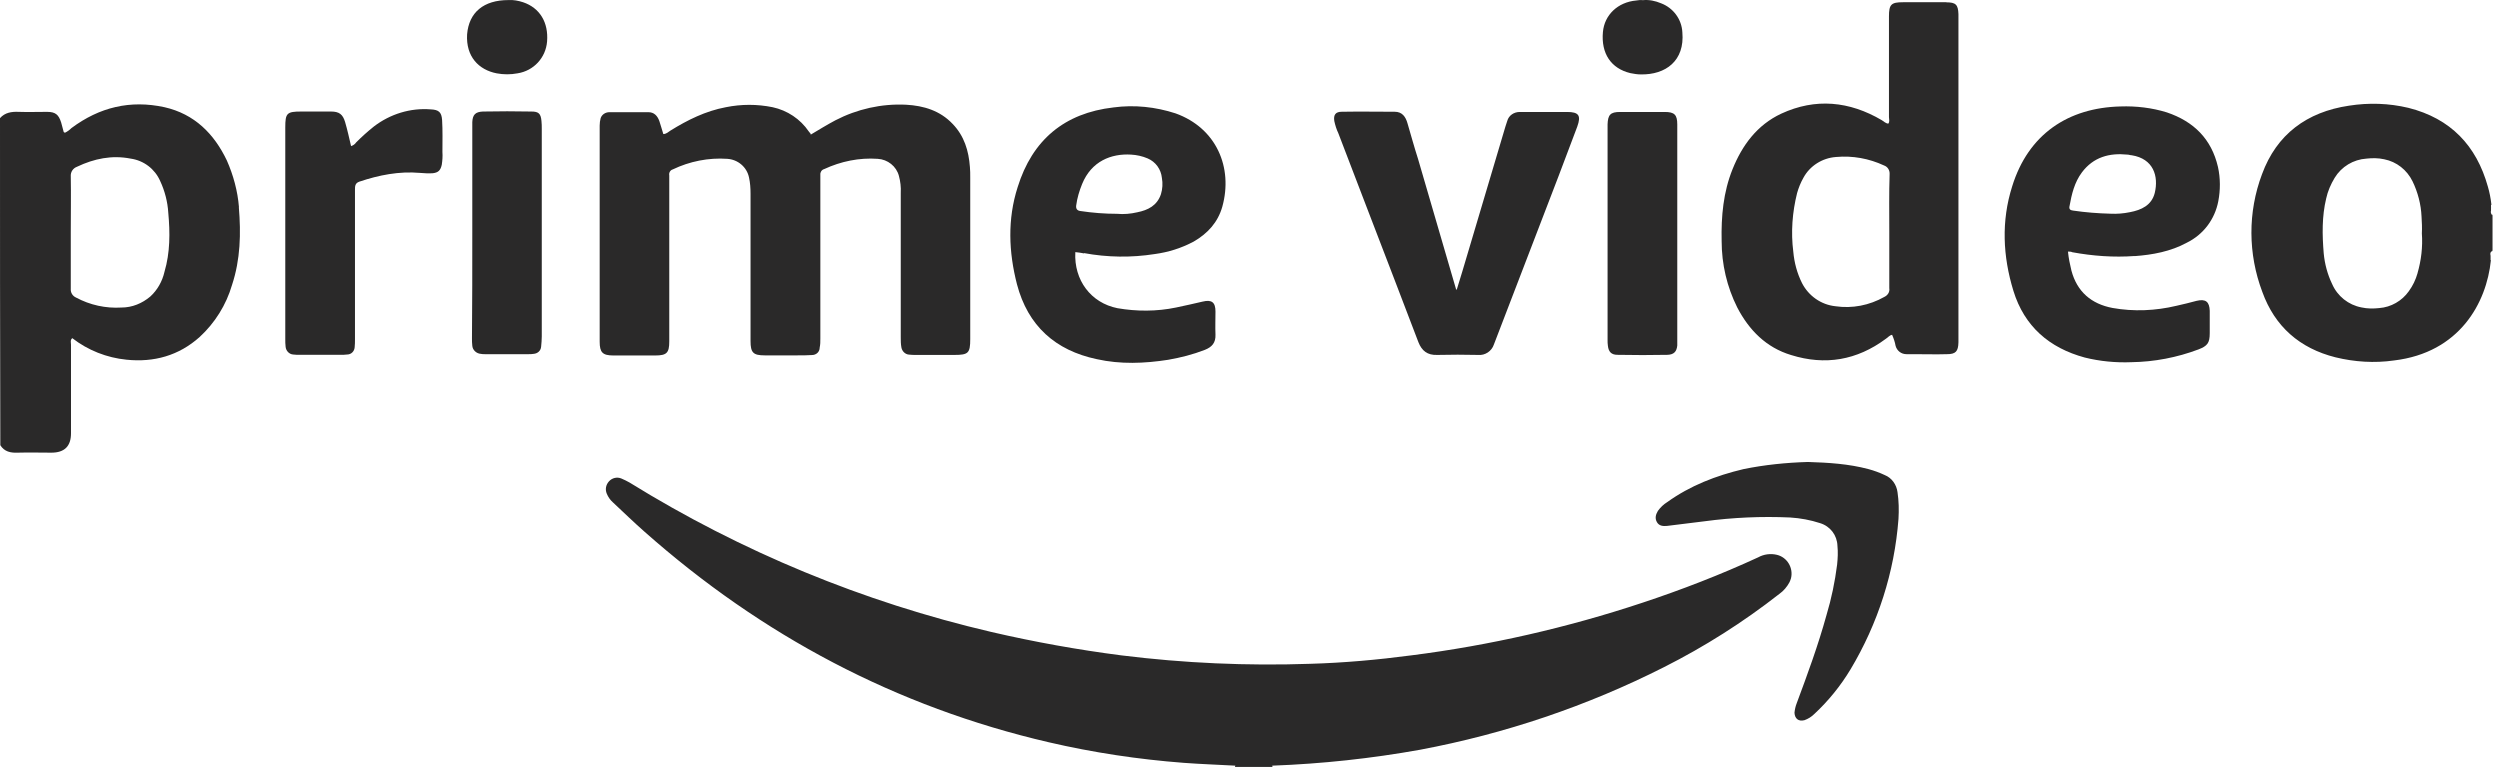
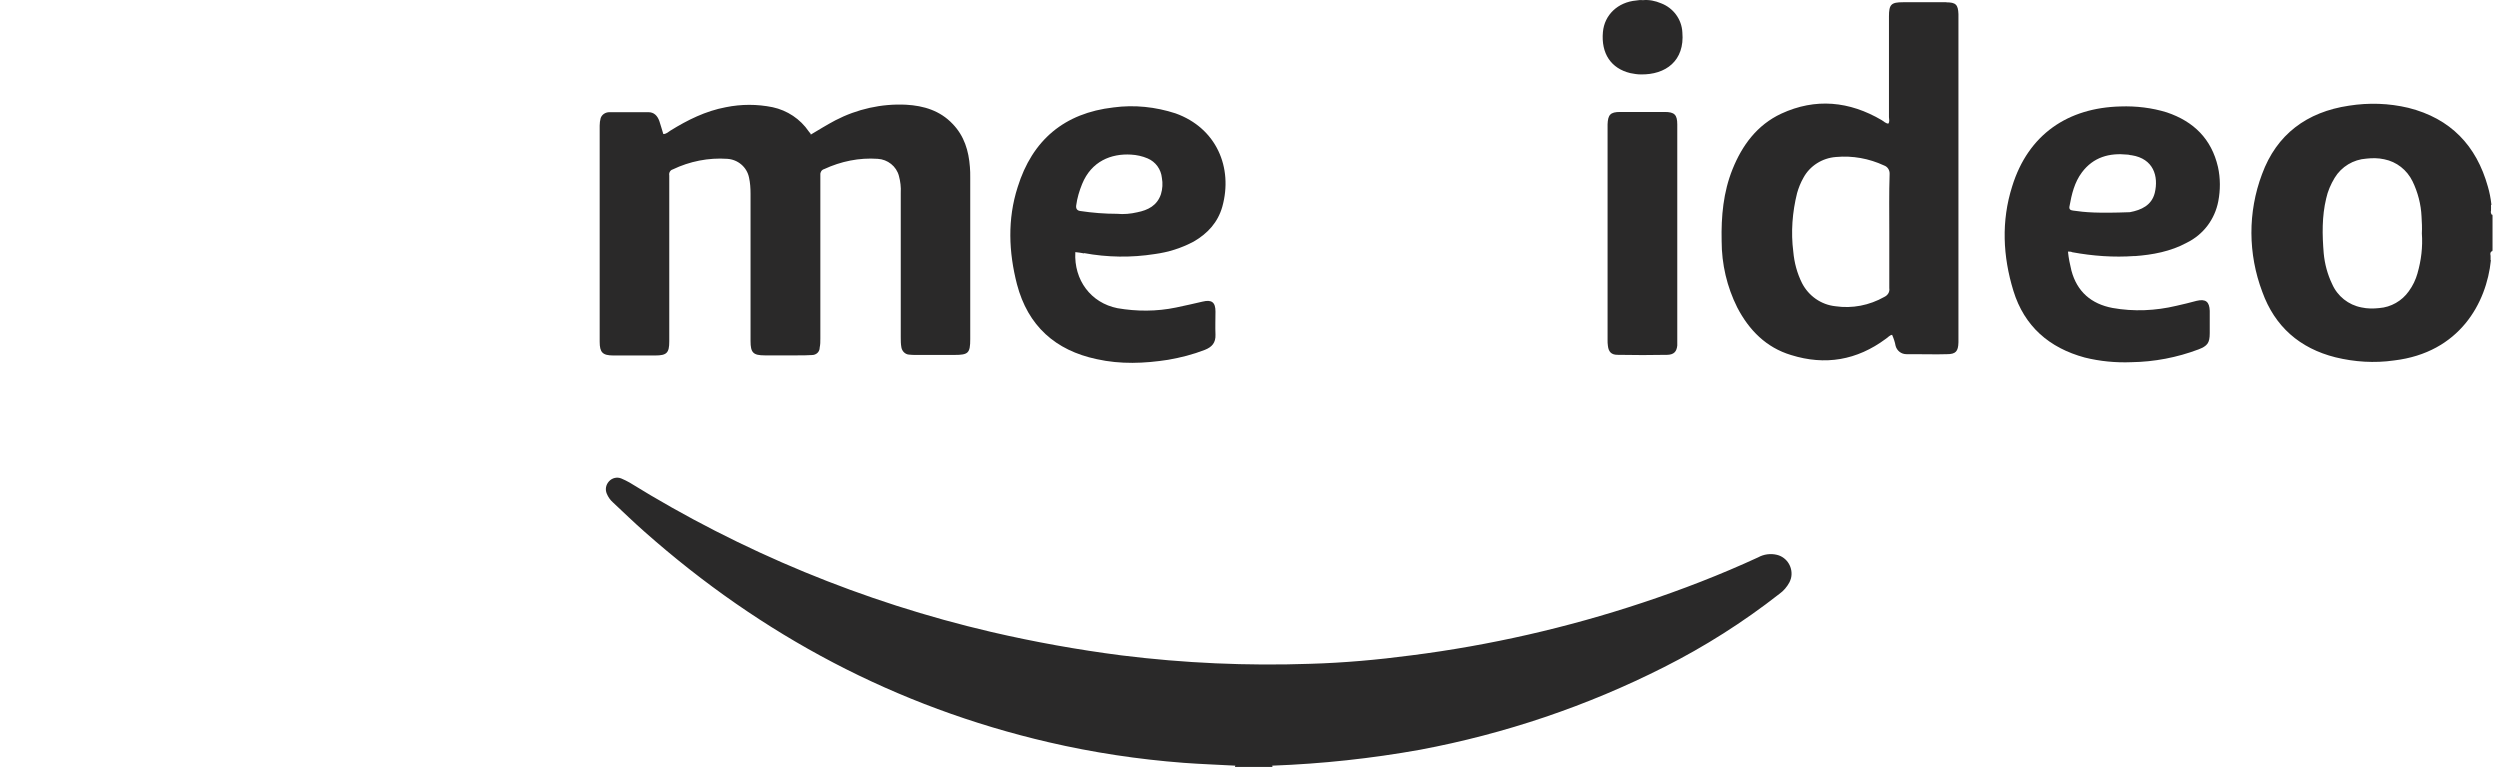
<svg xmlns="http://www.w3.org/2000/svg" width="231" height="71" viewBox="0 0 231 71" fill="none">
  <path d="M114.12 70.866V70.746C114.24 70.606 114.44 70.516 114.61 70.546C115.44 70.516 116.25 70.516 117.08 70.546C117.25 70.546 117.45 70.606 117.57 70.746V70.866H114.12Z" fill="#2A2929" />
  <path d="M117.57 70.746C116.42 70.716 115.27 70.716 114.12 70.746C112.54 70.656 110.95 70.606 109.37 70.486C105.17 70.166 101 69.536 96.91 68.586C82.78 65.306 70.38 58.716 59.56 49.136C58.55 48.246 57.6 47.326 56.62 46.406C56.39 46.206 56.19 45.916 56.07 45.626C55.9 45.226 55.98 44.796 56.27 44.476C56.56 44.156 57.02 44.046 57.42 44.216C57.68 44.336 57.94 44.446 58.17 44.586C68.5 50.976 79.78 55.636 91.61 58.396C95.58 59.316 99.58 60.036 103.61 60.556C109.39 61.276 115.24 61.536 121.05 61.336C124.19 61.246 127.29 60.966 130.4 60.556C137.65 59.636 144.82 57.996 151.75 55.696C155.4 54.486 158.97 53.106 162.46 51.496C162.98 51.206 163.61 51.126 164.19 51.266C165.14 51.496 165.72 52.476 165.49 53.426C165.46 53.546 165.4 53.686 165.35 53.796C165.12 54.226 164.8 54.606 164.4 54.886C161.09 57.476 157.52 59.746 153.75 61.646C146.64 65.246 139.04 67.806 131.22 69.276C126.7 70.086 122.15 70.576 117.58 70.746H117.57ZM74.95 12.416C75.67 11.986 76.42 11.526 77.19 11.116C79.2 10.076 81.45 9.566 83.72 9.676C85.36 9.766 86.86 10.226 88.01 11.436C89.1 12.556 89.51 13.936 89.62 15.436C89.65 15.756 89.65 16.066 89.65 16.416V31.326C89.65 32.626 89.48 32.796 88.18 32.796H84.67C84.44 32.796 84.21 32.796 83.98 32.766C83.63 32.736 83.35 32.446 83.29 32.106C83.23 31.786 83.23 31.476 83.23 31.156V17.836C83.26 17.286 83.2 16.776 83.06 16.256C82.83 15.366 82.02 14.726 81.1 14.676C79.4 14.556 77.7 14.906 76.15 15.626C75.92 15.686 75.78 15.916 75.8 16.146V31.286C75.8 31.576 75.8 31.836 75.74 32.116C75.74 32.516 75.42 32.806 75.02 32.806C74.59 32.836 74.16 32.836 73.7 32.836H70.65C69.59 32.836 69.35 32.576 69.35 31.516V17.906C69.35 17.416 69.32 16.896 69.21 16.406C69.01 15.426 68.17 14.736 67.2 14.676C65.47 14.556 63.72 14.906 62.16 15.656C61.93 15.716 61.79 15.976 61.84 16.206V31.546C61.84 32.606 61.61 32.846 60.54 32.846H56.68C55.67 32.846 55.41 32.556 55.41 31.576V11.606C55.41 11.376 55.44 11.146 55.5 10.916C55.62 10.566 55.96 10.366 56.31 10.366H59.91C60.43 10.366 60.74 10.686 60.92 11.176C61.06 11.576 61.15 11.956 61.29 12.386C61.58 12.386 61.75 12.186 61.95 12.066C63.53 11.086 65.2 10.256 67.07 9.906C68.51 9.616 69.95 9.616 71.39 9.906C72.74 10.196 73.95 10.996 74.73 12.146C74.79 12.236 74.85 12.286 74.9 12.346C74.87 12.376 74.9 12.376 74.93 12.436L74.95 12.416Z" fill="#2A2929" />
-   <path d="M134.61 26.746C134.78 26.166 134.96 25.626 135.13 25.046C136.45 20.586 137.78 16.156 139.1 11.696L139.27 11.176C139.41 10.656 139.9 10.346 140.42 10.346H144.79C145.88 10.346 146.11 10.666 145.74 11.696L144.01 16.276C142.08 21.286 140.15 26.316 138.23 31.326C138.17 31.496 138.09 31.676 138.03 31.846C137.83 32.446 137.22 32.856 136.59 32.796C135.32 32.766 134.06 32.766 132.79 32.796C131.9 32.826 131.38 32.426 131.06 31.616C130.34 29.716 129.59 27.786 128.87 25.886C127.14 21.366 125.39 16.846 123.66 12.306C123.49 11.956 123.37 11.556 123.29 11.186C123.2 10.606 123.41 10.326 123.98 10.326C125.62 10.296 127.26 10.326 128.87 10.326C129.56 10.326 129.88 10.786 130.05 11.386C130.37 12.476 130.68 13.606 131.03 14.696C132.21 18.696 133.36 22.726 134.54 26.726C134.51 26.756 134.54 26.756 134.6 26.756L134.61 26.746Z" fill="#2A2929" />
-   <path d="M32.42 13.506C32.62 13.446 32.79 13.336 32.91 13.156C33.43 12.636 33.97 12.146 34.55 11.686C36.05 10.536 37.92 9.956 39.79 10.106C40.54 10.136 40.8 10.366 40.85 11.086C40.91 12.066 40.88 13.076 40.88 14.046C40.91 14.446 40.88 14.826 40.82 15.226C40.7 15.746 40.5 15.946 39.99 16.006C39.59 16.036 39.21 16.006 38.81 15.976C36.88 15.806 35.01 16.176 33.2 16.786C32.8 16.926 32.8 17.216 32.8 17.536V31.346C32.8 31.606 32.8 31.836 32.77 32.096C32.74 32.466 32.45 32.756 32.08 32.756C31.88 32.786 31.65 32.786 31.45 32.786H27.71C27.51 32.786 27.28 32.786 27.08 32.756C26.71 32.726 26.42 32.406 26.39 32.036C26.36 31.806 26.36 31.576 26.36 31.346V11.776C26.36 10.456 26.5 10.306 27.83 10.306H30.59C31.34 10.306 31.68 10.566 31.89 11.286C32.1 12.006 32.26 12.726 32.44 13.506H32.42ZM167.04 42.686C168.94 42.746 170.81 42.856 172.65 43.346C173.17 43.486 173.66 43.666 174.15 43.896C174.81 44.156 175.24 44.786 175.33 45.476C175.45 46.286 175.47 47.116 175.42 47.946C175.05 52.866 173.52 57.616 170.99 61.846C170.07 63.376 168.95 64.756 167.65 65.966C167.39 66.226 167.07 66.426 166.73 66.546C166.18 66.686 165.84 66.406 165.81 65.856C165.84 65.566 165.9 65.276 166.01 64.996C167.02 62.286 168 59.616 168.77 56.826C169.23 55.296 169.55 53.746 169.75 52.166C169.81 51.586 169.84 51.016 169.78 50.436C169.75 49.456 169.12 48.626 168.17 48.336C167.28 48.046 166.36 47.876 165.41 47.816C162.76 47.696 160.11 47.816 157.5 48.166L154.02 48.596C153.65 48.626 153.3 48.596 153.1 48.246C152.9 47.896 152.98 47.556 153.19 47.206C153.42 46.886 153.71 46.606 154.05 46.396C156.18 44.866 158.57 43.946 161.1 43.346C163.06 42.946 165.04 42.746 167.06 42.686H167.04Z" fill="#2A2929" />
  <path d="M154.98 21.566V31.926C154.92 32.506 154.66 32.756 154.09 32.786C152.54 32.816 151.01 32.816 149.46 32.786C148.88 32.786 148.63 32.496 148.57 31.956C148.54 31.786 148.54 31.586 148.54 31.406V11.496C148.57 10.606 148.8 10.346 149.69 10.346H153.83C154.72 10.346 154.98 10.606 154.98 11.496V21.566Z" fill="#2A2929" />
-   <path d="M43.64 21.506V11.286C43.67 10.596 43.93 10.336 44.62 10.306C46.12 10.276 47.61 10.276 49.11 10.306C49.77 10.306 49.97 10.506 50.03 11.166C50.06 11.426 50.06 11.656 50.06 11.916V31.086C50.06 31.406 50.03 31.716 50 32.036C49.97 32.406 49.68 32.666 49.31 32.696C49.14 32.726 48.99 32.726 48.82 32.726H44.82C44.68 32.726 44.56 32.726 44.42 32.696C44.02 32.666 43.67 32.346 43.64 31.946C43.61 31.716 43.61 31.486 43.61 31.256C43.64 28.066 43.64 24.776 43.64 21.496V21.506ZM46.98 0.006C47.44 -0.024 47.9 0.066 48.33 0.206C49.88 0.726 50.69 2.076 50.55 3.836C50.43 5.336 49.31 6.546 47.82 6.776C47.19 6.896 46.52 6.896 45.89 6.776C44.25 6.456 43.04 5.246 43.16 3.176C43.33 1.136 44.69 0.006 46.99 0.006H46.98Z" fill="#2A2929" />
  <path d="M151.79 0.016C152.37 -0.044 152.94 0.076 153.49 0.306C154.61 0.736 155.39 1.776 155.45 2.986C155.68 5.606 153.92 6.926 151.59 6.876C151.27 6.876 150.96 6.816 150.64 6.756C148.86 6.326 147.93 4.946 148.11 2.956C148.25 1.376 149.49 0.196 151.19 0.046C151.39 0.016 151.59 -0.014 151.79 0.016Z" fill="#2A2929" />
-   <path d="M22.08 19.146C21.96 17.646 21.56 16.186 20.96 14.826C19.78 12.356 17.97 10.536 15.2 9.906C12.03 9.216 9.19 9.906 6.6 11.836C6.43 12.006 6.23 12.156 6 12.266C5.94 12.236 5.88 12.206 5.88 12.176C5.79 11.886 5.74 11.596 5.65 11.316C5.42 10.596 5.13 10.336 4.35 10.336C3.49 10.336 2.59 10.366 1.73 10.336C1.07 10.306 0.46 10.396 0 10.916C0 20.986 6.87316e-07 31.086 0.03 41.136C0.4 41.736 0.98 41.856 1.64 41.826C2.68 41.796 3.71 41.826 4.75 41.826C5.957 41.826 6.56 41.232 6.56 40.046V31.846C6.56 31.646 6.47 31.416 6.68 31.246C8.12 32.366 9.87 33.056 11.69 33.236C14.22 33.496 16.52 32.866 18.45 31.136C19.86 29.836 20.9 28.176 21.44 26.326C22.22 23.966 22.27 21.576 22.07 19.156L22.08 19.146ZM15.2 25.106C15 25.996 14.54 26.806 13.88 27.406C13.13 28.036 12.21 28.416 11.23 28.416C9.76 28.506 8.32 28.186 7.03 27.496C6.71 27.356 6.51 27.036 6.54 26.686V21.476C6.54 19.746 6.57 18.026 6.54 16.296C6.51 15.896 6.74 15.546 7.12 15.406C8.7 14.656 10.34 14.316 12.07 14.656C13.28 14.826 14.31 15.606 14.8 16.726C15.23 17.646 15.49 18.656 15.55 19.666C15.72 21.506 15.72 23.346 15.2 25.106Z" fill="#2A2929" />
  <path d="M230.29 19.776V19.896C230.17 19.776 230.12 19.606 230.17 19.466V19.236C230.17 19.236 230.17 19.206 230.2 19.206H230.17V18.916H230.23C230.23 18.916 230.2 18.886 230.2 18.856C230.14 18.306 230.03 17.766 229.88 17.246C228.82 13.446 226.43 10.946 222.54 9.966C220.73 9.536 218.89 9.476 217.04 9.766C213.15 10.346 210.36 12.416 209.01 16.096C207.69 19.606 207.71 23.466 209.04 26.976C210.19 30.166 212.49 32.186 215.8 33.016C217.56 33.446 219.4 33.566 221.21 33.306C227.25 32.586 229.76 28.006 230.16 24.036H230.13V23.636C230.1 23.466 230.07 23.316 230.25 23.206V23.266C230.25 23.266 230.28 23.176 230.31 23.146V19.836C230.31 19.836 230.28 19.806 230.28 19.776H230.29ZM223.38 25.246C223.21 25.846 222.95 26.396 222.57 26.916C221.94 27.806 220.93 28.386 219.84 28.466C219.29 28.526 218.75 28.526 218.2 28.406C216.99 28.176 215.98 27.366 215.49 26.246C215.06 25.356 214.8 24.376 214.71 23.396C214.57 21.696 214.54 19.996 214.94 18.336C215.08 17.676 215.37 17.016 215.72 16.436C216.35 15.396 217.45 14.736 218.66 14.656C219.21 14.596 219.75 14.596 220.3 14.716C221.45 14.946 222.4 15.696 222.92 16.756C223.41 17.766 223.7 18.886 223.75 20.006C223.78 20.526 223.81 21.046 223.78 21.556C223.87 22.826 223.72 24.056 223.38 25.236V25.246ZM179.84 0.206H175.84C174.75 0.206 174.54 0.406 174.54 1.506V10.826C174.54 11.026 174.63 11.226 174.48 11.426C174.22 11.396 174.08 11.226 173.88 11.106C170.89 9.346 167.75 9.036 164.58 10.506C162.36 11.546 160.98 13.416 160.09 15.626C159.23 17.756 159.03 19.996 159.08 22.276C159.08 24.406 159.57 26.506 160.52 28.406C161.61 30.506 163.2 32.116 165.5 32.806C168.64 33.786 171.57 33.296 174.25 31.306C174.45 31.186 174.57 30.986 174.83 30.936C174.97 31.256 175.09 31.596 175.15 31.946C175.27 32.406 175.67 32.726 176.16 32.726H176.85C177.89 32.726 178.89 32.756 179.9 32.726C180.71 32.726 180.94 32.466 180.96 31.636V1.306C180.93 0.416 180.7 0.216 179.84 0.216V0.206ZM174.57 21.386V26.626C174.63 26.976 174.43 27.286 174.11 27.436C172.73 28.216 171.15 28.526 169.59 28.296C168.27 28.156 167.12 27.346 166.51 26.166C166.05 25.246 165.79 24.266 165.7 23.256C165.47 21.446 165.61 19.606 166.05 17.846C166.19 17.356 166.37 16.896 166.63 16.436C167.23 15.316 168.39 14.596 169.65 14.506C171.18 14.366 172.7 14.646 174.08 15.286C174.43 15.406 174.63 15.746 174.6 16.116C174.54 17.896 174.57 19.626 174.57 21.386Z" fill="#2A2929" />
  <path d="M100.16 23.386C102.32 23.786 104.53 23.816 106.69 23.476C107.96 23.306 109.16 22.926 110.29 22.326C111.59 21.576 112.53 20.546 112.94 19.106C113.95 15.476 112.39 11.826 108.62 10.476C106.78 9.876 104.82 9.666 102.89 9.926C98.34 10.446 95.38 12.946 94.03 17.296C93.08 20.256 93.2 23.286 93.97 26.276C94.98 30.106 97.51 32.376 101.34 33.186C103.53 33.676 105.74 33.586 107.93 33.246C109.08 33.046 110.23 32.756 111.33 32.326C111.99 32.066 112.34 31.666 112.31 30.916C112.28 30.226 112.31 29.506 112.31 28.786C112.31 27.926 111.96 27.666 111.13 27.866C110.3 28.066 109.49 28.236 108.66 28.416C106.88 28.786 105.03 28.786 103.25 28.476C100.8 27.986 99.22 25.886 99.36 23.296C99.62 23.326 99.91 23.356 100.17 23.416L100.16 23.386ZM99.44 18.986C99.53 18.296 99.73 17.636 99.99 16.996C100.85 14.896 102.67 14.176 104.51 14.286C105.03 14.316 105.55 14.426 106.04 14.636C106.79 14.956 107.28 15.646 107.36 16.446C107.45 16.936 107.42 17.456 107.27 17.946C106.92 18.986 106.09 19.416 105.08 19.616C104.48 19.756 103.84 19.816 103.21 19.756C102.09 19.756 100.94 19.666 99.81 19.496C99.523 19.456 99.4 19.282 99.44 18.976V18.986Z" fill="#2A2929" />
-   <path d="M197.23 23.666C198.9 23.546 200.57 23.236 202.06 22.426C203.59 21.676 204.65 20.266 204.97 18.596C205.17 17.556 205.17 16.466 204.94 15.426C204.34 12.836 202.7 11.226 200.22 10.386C198.84 9.956 197.37 9.786 195.93 9.836C191.1 9.956 187.41 12.396 185.92 17.236C184.91 20.426 185.06 23.686 186.04 26.876C187.05 30.156 189.35 32.146 192.63 33.036C194.04 33.386 195.51 33.526 196.95 33.466C199.05 33.436 201.15 33.036 203.14 32.286C203.97 31.966 204.18 31.686 204.18 30.786V28.716C204.15 27.886 203.81 27.596 202.97 27.796C202.34 27.966 201.73 28.116 201.1 28.256C199.17 28.716 197.16 28.806 195.2 28.456C193.24 28.086 191.92 26.956 191.4 25.006C191.26 24.426 191.14 23.856 191.08 23.246C191.22 23.246 191.37 23.246 191.48 23.306C193.38 23.656 195.31 23.796 197.24 23.656L197.23 23.666ZM191.22 19.066C191.42 17.946 191.68 16.846 192.37 15.926C193.43 14.516 194.9 14.116 196.57 14.286C196.71 14.286 196.83 14.346 196.97 14.346C198.98 14.666 199.47 16.276 199.1 17.826C198.81 18.976 197.86 19.406 196.8 19.606C196.22 19.726 195.62 19.776 195.02 19.746C193.84 19.716 192.69 19.626 191.54 19.456C191.28 19.426 191.17 19.316 191.22 19.056V19.066Z" fill="#2A2929" />
+   <path d="M197.23 23.666C198.9 23.546 200.57 23.236 202.06 22.426C203.59 21.676 204.65 20.266 204.97 18.596C205.17 17.556 205.17 16.466 204.94 15.426C204.34 12.836 202.7 11.226 200.22 10.386C198.84 9.956 197.37 9.786 195.93 9.836C191.1 9.956 187.41 12.396 185.92 17.236C184.91 20.426 185.06 23.686 186.04 26.876C187.05 30.156 189.35 32.146 192.63 33.036C194.04 33.386 195.51 33.526 196.95 33.466C199.05 33.436 201.15 33.036 203.14 32.286C203.97 31.966 204.18 31.686 204.18 30.786V28.716C204.15 27.886 203.81 27.596 202.97 27.796C202.34 27.966 201.73 28.116 201.1 28.256C199.17 28.716 197.16 28.806 195.2 28.456C193.24 28.086 191.92 26.956 191.4 25.006C191.26 24.426 191.14 23.856 191.08 23.246C191.22 23.246 191.37 23.246 191.48 23.306C193.38 23.656 195.31 23.796 197.24 23.656L197.23 23.666ZM191.22 19.066C191.42 17.946 191.68 16.846 192.37 15.926C193.43 14.516 194.9 14.116 196.57 14.286C196.71 14.286 196.83 14.346 196.97 14.346C198.98 14.666 199.47 16.276 199.1 17.826C198.81 18.976 197.86 19.406 196.8 19.606C193.84 19.716 192.69 19.626 191.54 19.456C191.28 19.426 191.17 19.316 191.22 19.056V19.066Z" fill="#2A2929" />
</svg>